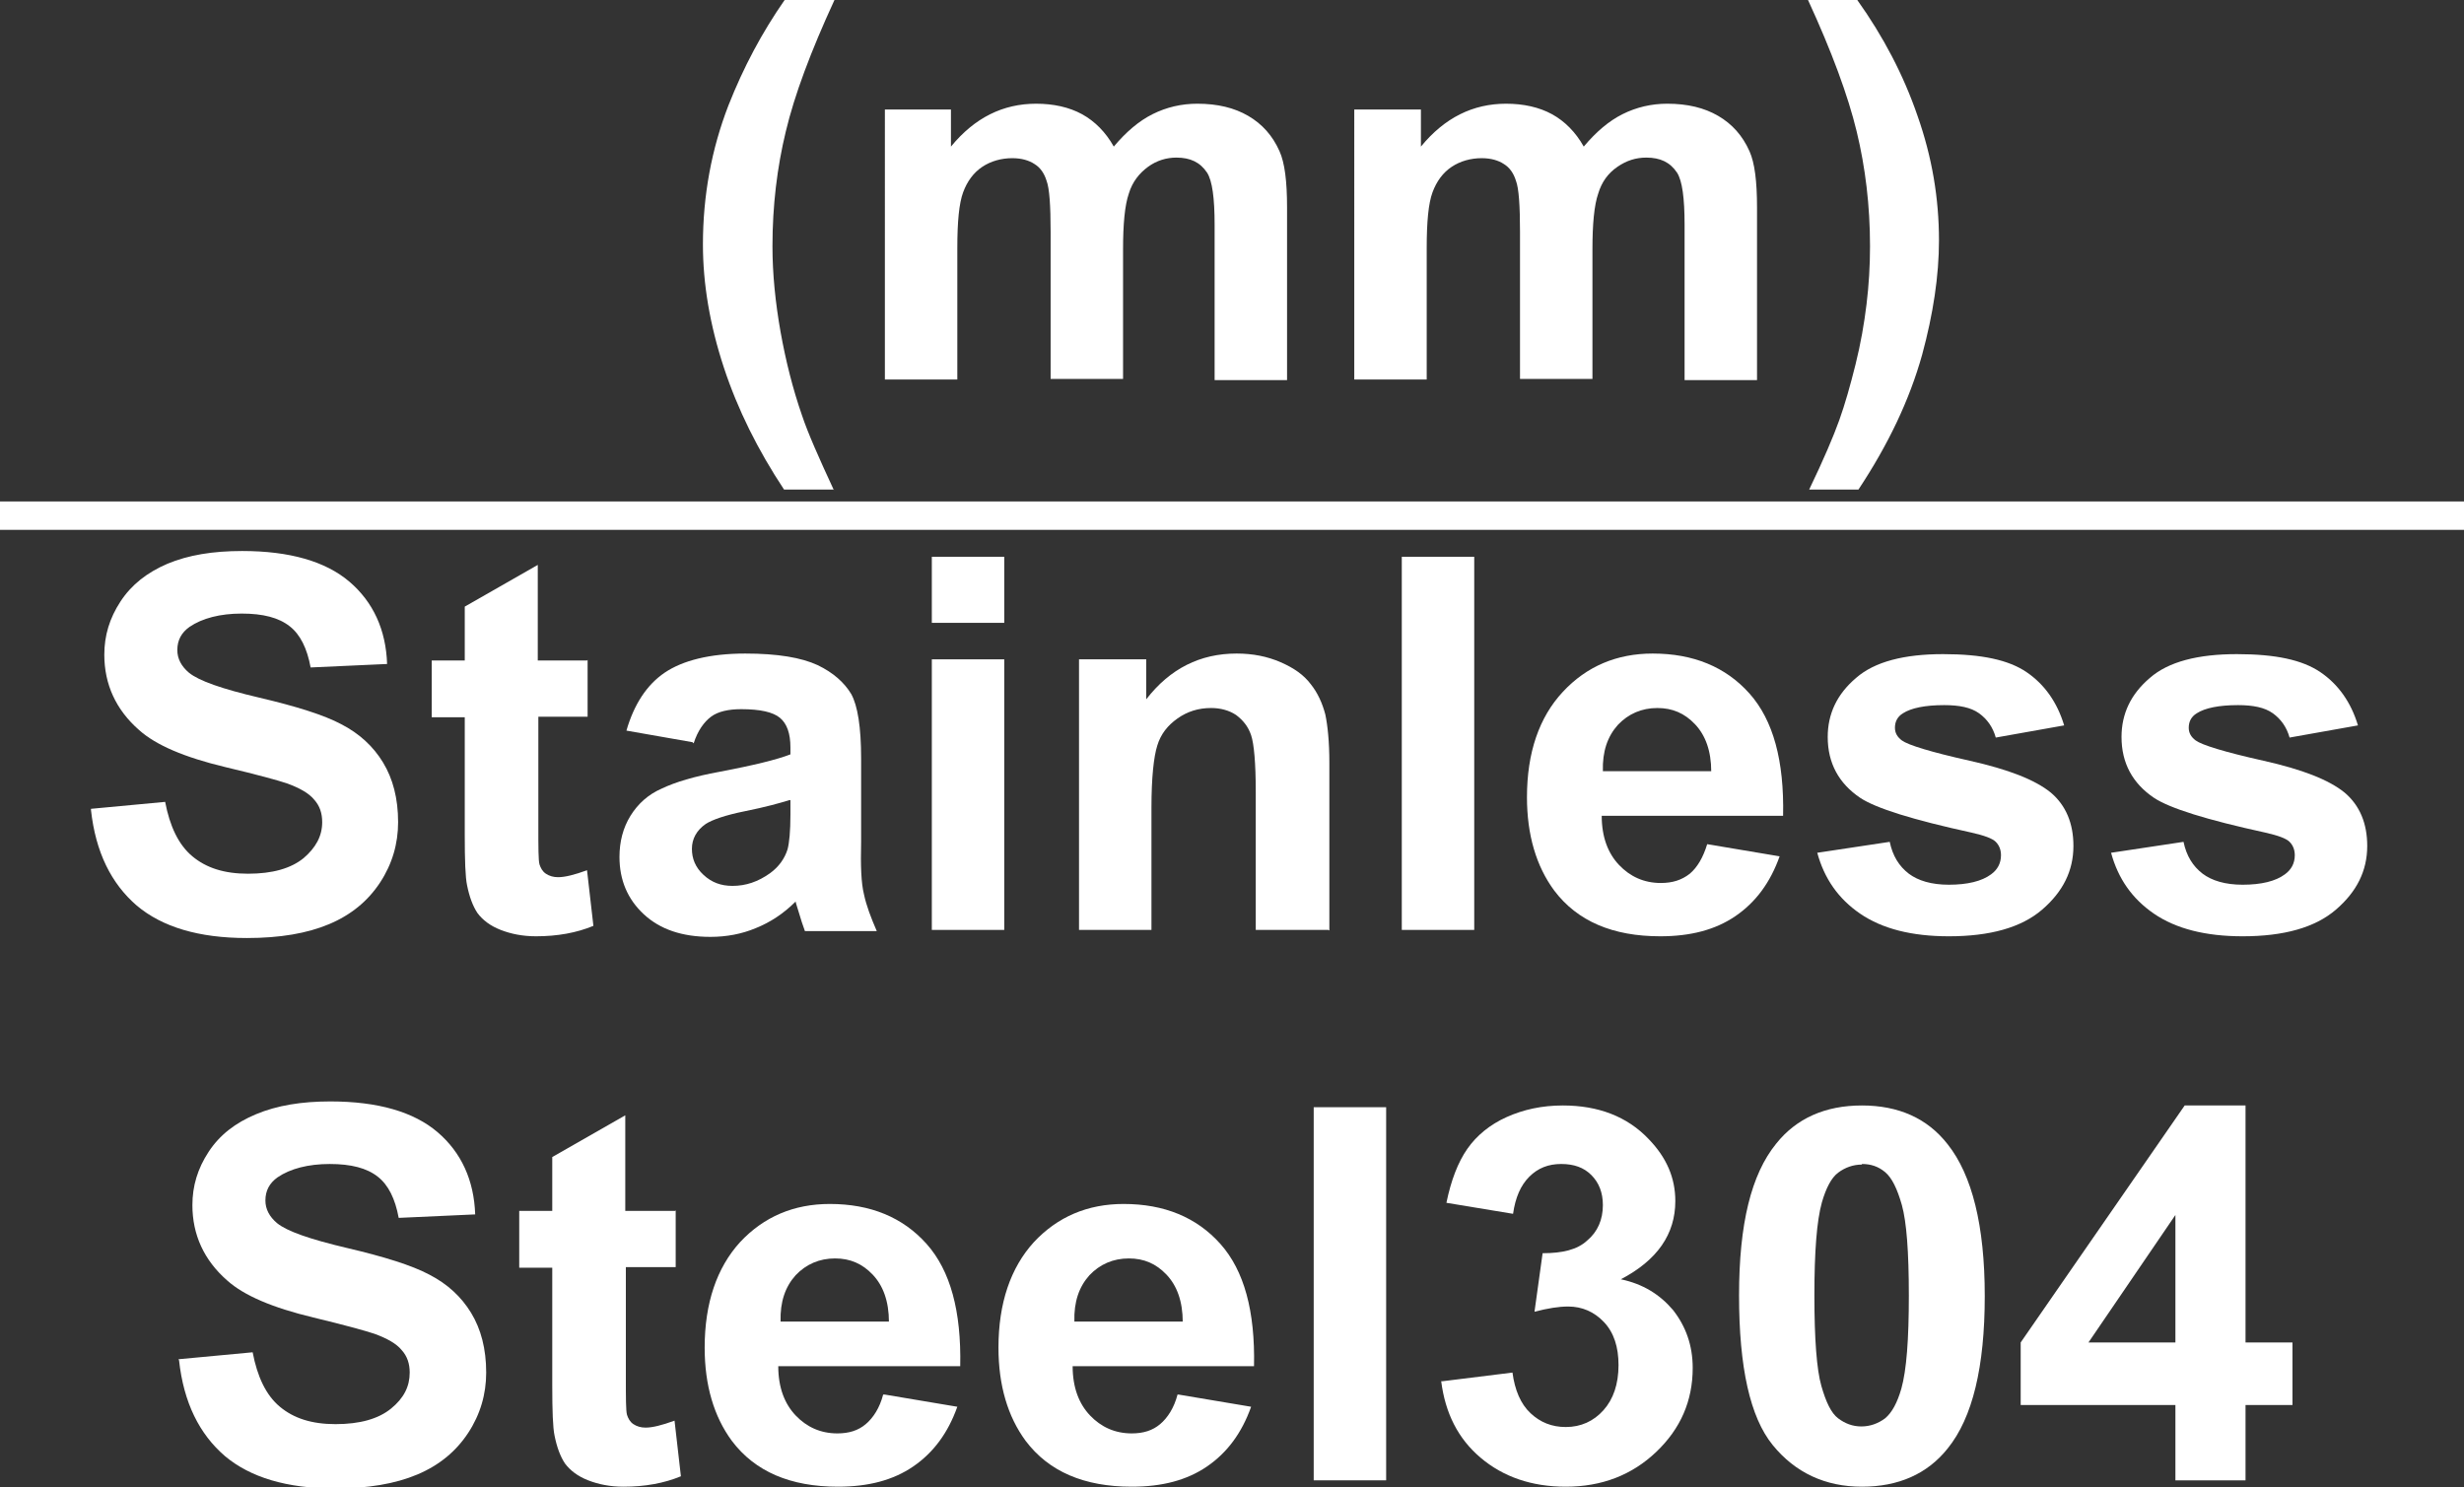
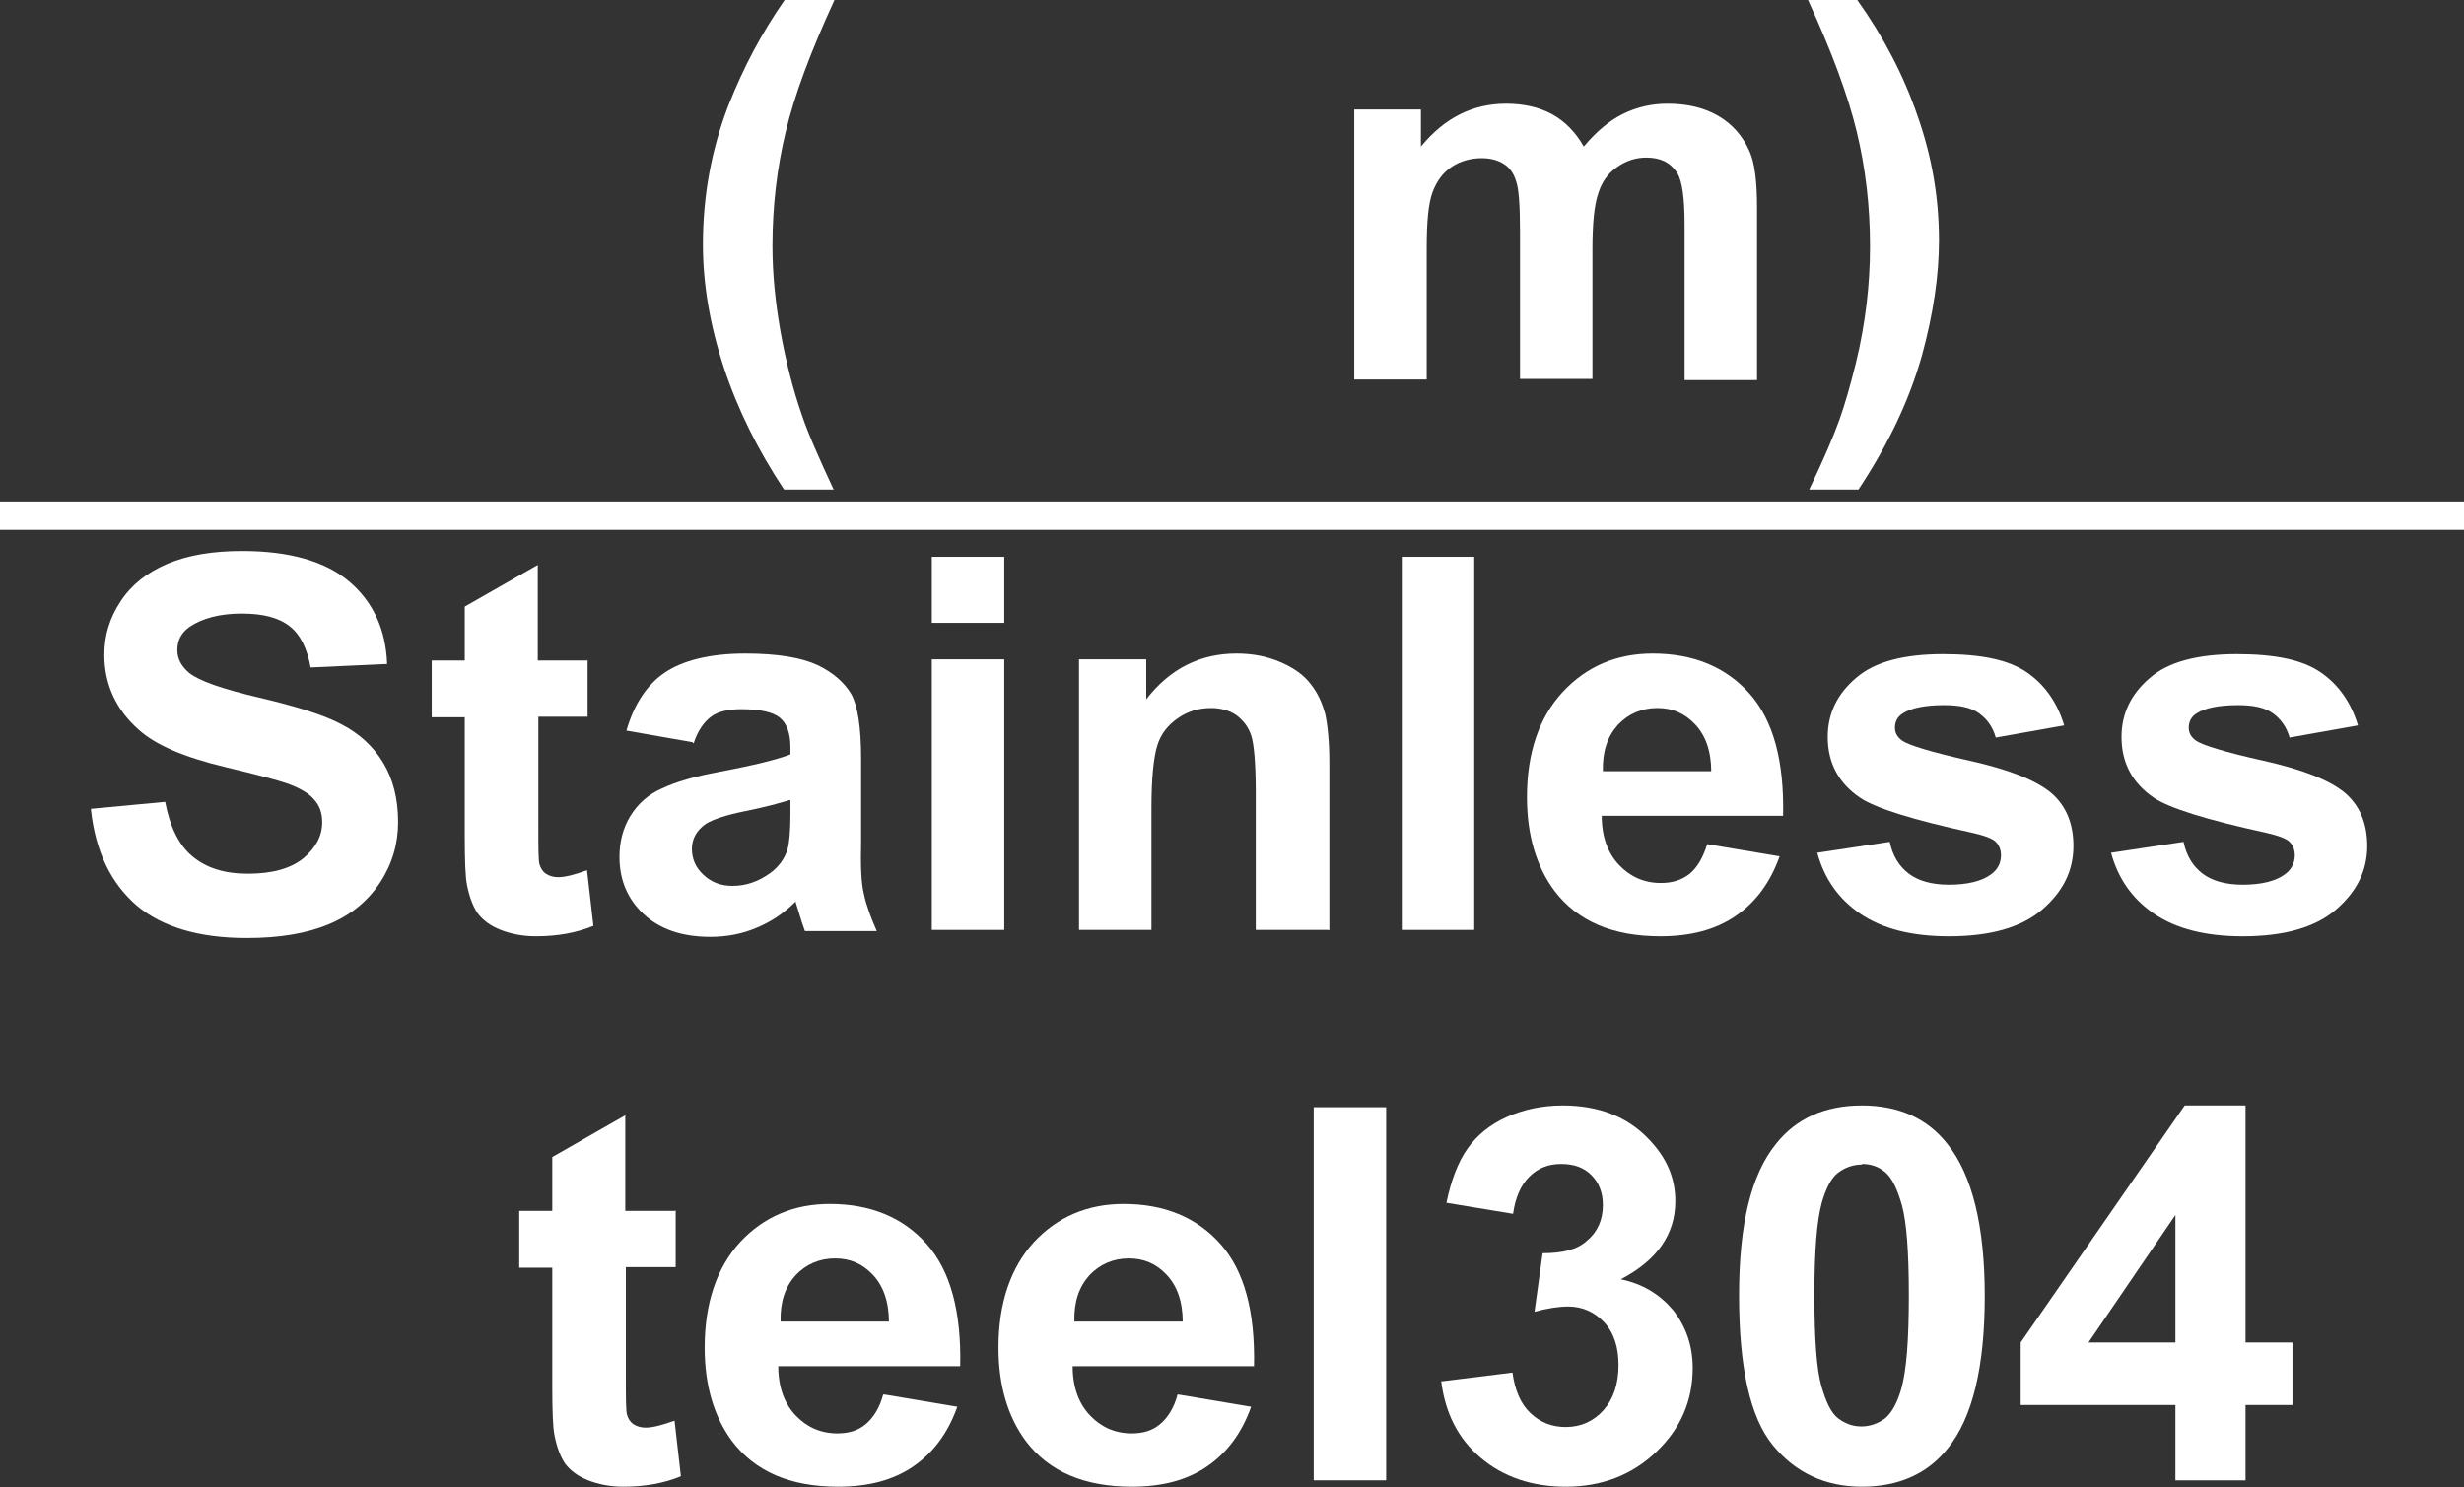
<svg xmlns="http://www.w3.org/2000/svg" id="_圖層_1" viewBox="0 0 42.52 25.67">
  <rect x="0" y="0" width="42.52" height="25.67" fill="#333333" stroke="none" />
  <defs>
    <style>.cls-1{fill:#fff;}.cls-2{fill:none;stroke:#fff;stroke-miterlimit:10;stroke-width:.49px;}</style>
  </defs>
  <g>
    <path class="cls-1" d="M14.39,8.45h-.86c-.45-.68-.8-1.38-1.04-2.11-.24-.73-.36-1.44-.36-2.12,0-.85,.15-1.65,.44-2.4,.26-.66,.58-1.26,.97-1.82h.86c-.41,.89-.69,1.64-.84,2.27-.15,.62-.23,1.28-.23,1.98,0,.48,.05,.97,.14,1.48,.09,.5,.21,.98,.37,1.44,.1,.3,.29,.73,.55,1.29Z" />
-     <path class="cls-1" d="M15.26,1.89h1.15v.64c.41-.5,.9-.74,1.47-.74,.3,0,.57,.06,.79,.18s.41,.31,.55,.56c.21-.25,.43-.44,.67-.56,.24-.12,.5-.18,.77-.18,.35,0,.64,.07,.88,.21,.24,.14,.42,.34,.54,.61,.09,.2,.13,.52,.13,.97v2.98h-1.25V3.88c0-.46-.04-.76-.13-.9-.12-.18-.29-.26-.53-.26-.17,0-.34,.05-.49,.16s-.27,.26-.33,.46c-.07,.2-.1,.53-.1,.96v2.24h-1.25V4c0-.45-.02-.75-.07-.88-.04-.13-.11-.23-.21-.29-.09-.06-.22-.1-.38-.1-.19,0-.37,.05-.52,.15s-.26,.25-.33,.44c-.07,.19-.1,.51-.1,.96v2.27h-1.25V1.89Z" />
    <path class="cls-1" d="M23.37,1.89h1.15v.64c.41-.5,.9-.74,1.47-.74,.3,0,.57,.06,.79,.18s.41,.31,.55,.56c.21-.25,.43-.44,.67-.56,.24-.12,.5-.18,.77-.18,.35,0,.64,.07,.88,.21,.24,.14,.42,.34,.54,.61,.09,.2,.13,.52,.13,.97v2.98h-1.25V3.88c0-.46-.04-.76-.13-.9-.12-.18-.29-.26-.53-.26-.18,0-.34,.05-.5,.16s-.27,.26-.33,.46c-.07,.2-.1,.53-.1,.96v2.24h-1.25V4c0-.45-.02-.75-.07-.88-.04-.13-.11-.23-.21-.29-.09-.06-.22-.1-.38-.1-.19,0-.37,.05-.52,.15s-.26,.25-.33,.44c-.07,.19-.1,.51-.1,.96v2.27h-1.25V1.89Z" />
    <path class="cls-1" d="M31.22,8.45c.25-.52,.42-.92,.52-1.2s.19-.6,.28-.96c.09-.36,.15-.71,.19-1.04,.04-.33,.06-.66,.06-1,0-.7-.08-1.36-.23-1.98-.15-.62-.43-1.38-.84-2.27h.85c.45,.63,.8,1.3,1.04,2,.25,.71,.37,1.42,.37,2.15,0,.61-.1,1.27-.29,1.97-.22,.79-.59,1.56-1.1,2.33h-.86Z" />
    <path class="cls-1" d="M1.57,13.96l1.28-.12c.08,.42,.23,.74,.47,.94s.55,.3,.96,.3c.42,0,.74-.09,.96-.27,.21-.18,.32-.38,.32-.62,0-.15-.04-.28-.14-.39-.09-.11-.25-.2-.47-.28-.15-.05-.51-.15-1.06-.28-.71-.17-1.2-.38-1.49-.64-.4-.35-.6-.79-.6-1.3,0-.33,.09-.63,.28-.92,.19-.29,.46-.5,.81-.65,.36-.15,.78-.22,1.29-.22,.82,0,1.44,.18,1.85,.53s.63,.83,.65,1.42l-1.32,.06c-.06-.33-.18-.57-.36-.71-.19-.15-.46-.22-.83-.22s-.68,.08-.9,.23c-.14,.1-.21,.23-.21,.4,0,.15,.07,.28,.2,.39,.17,.14,.57,.28,1.21,.43,.64,.15,1.12,.3,1.42,.46,.31,.16,.55,.38,.72,.66,.17,.28,.26,.62,.26,1.03,0,.37-.1,.72-.31,1.04-.21,.32-.5,.56-.88,.72-.38,.16-.85,.24-1.42,.24-.83,0-1.46-.19-1.9-.56-.44-.38-.71-.92-.79-1.65Z" />
    <path class="cls-1" d="M10.14,11.39v.98h-.85v1.88c0,.38,0,.6,.02,.67,.02,.06,.05,.12,.11,.16,.06,.04,.13,.06,.21,.06,.12,0,.28-.04,.5-.12l.11,.96c-.29,.12-.62,.18-.99,.18-.23,0-.43-.04-.61-.11-.18-.07-.31-.17-.4-.29-.08-.12-.14-.28-.18-.48-.03-.14-.04-.43-.04-.87v-2.03h-.57v-.98h.57v-.93l1.26-.72v1.65h.85Z" />
    <path class="cls-1" d="M11.95,12.81l-1.14-.2c.13-.45,.35-.79,.66-1s.78-.33,1.39-.33c.56,0,.97,.07,1.25,.2,.27,.13,.46,.3,.58,.5,.11,.2,.17,.57,.17,1.11v1.44c-.01,.41,0,.71,.05,.91,.04,.19,.12,.4,.22,.63h-1.24c-.03-.08-.07-.2-.12-.37-.02-.07-.04-.12-.04-.14-.21,.21-.44,.36-.69,.46-.24,.1-.5,.15-.78,.15-.49,0-.87-.13-1.15-.39s-.42-.59-.42-.99c0-.26,.06-.5,.19-.71,.13-.21,.31-.37,.54-.47,.23-.11,.56-.21,1-.29,.58-.11,.99-.21,1.22-.3v-.12c0-.24-.06-.41-.18-.51-.12-.1-.34-.15-.67-.15-.22,0-.4,.04-.52,.13-.12,.09-.23,.24-.3,.46Zm1.67,1c-.16,.05-.41,.12-.76,.19-.35,.07-.57,.15-.68,.22-.16,.11-.24,.26-.24,.43s.06,.32,.2,.45,.3,.19,.5,.19c.23,0,.44-.07,.65-.22,.15-.11,.25-.25,.3-.41,.03-.11,.05-.31,.05-.6v-.25Z" />
    <path class="cls-1" d="M16.08,10.75v-1.14h1.25v1.14h-1.25Zm0,5.3v-4.67h1.25v4.67h-1.25Z" />
    <path class="cls-1" d="M22.92,16.05h-1.25v-2.38c0-.5-.03-.83-.08-.98-.05-.15-.14-.26-.26-.35-.12-.08-.27-.12-.43-.12-.22,0-.41,.06-.58,.18-.17,.12-.29,.27-.35,.47-.06,.19-.1,.55-.1,1.07v2.11h-1.25v-4.67h1.16v.69c.41-.53,.93-.79,1.56-.79,.28,0,.53,.05,.76,.15,.23,.1,.4,.22,.52,.38,.12,.15,.2,.33,.25,.52,.04,.19,.07,.47,.07,.83v2.9Z" />
    <path class="cls-1" d="M24.19,16.05v-6.44h1.25v6.44h-1.25Z" />
    <path class="cls-1" d="M29.46,14.57l1.25,.21c-.16,.45-.41,.79-.76,1.03-.35,.24-.78,.35-1.3,.35-.82,0-1.43-.26-1.83-.79-.31-.42-.47-.96-.47-1.61,0-.77,.21-1.38,.62-1.82,.41-.44,.93-.66,1.55-.66,.7,0,1.26,.23,1.67,.69,.41,.46,.6,1.16,.58,2.11h-3.13c0,.37,.11,.65,.3,.85,.19,.2,.43,.31,.72,.31,.2,0,.36-.05,.5-.16,.13-.11,.23-.28,.3-.51Zm.07-1.25c0-.36-.1-.63-.28-.82-.18-.19-.39-.28-.65-.28-.27,0-.5,.1-.68,.29-.18,.2-.27,.46-.26,.8h1.87Z" />
    <path class="cls-1" d="M31.35,14.72l1.26-.19c.05,.24,.16,.42,.33,.55,.16,.12,.39,.19,.69,.19,.32,0,.57-.06,.73-.18,.11-.08,.17-.19,.17-.33,0-.09-.03-.17-.09-.23-.06-.06-.2-.11-.42-.16-1.01-.22-1.65-.42-1.92-.6-.37-.25-.56-.6-.56-1.05,0-.4,.16-.74,.49-1.02,.32-.28,.83-.41,1.5-.41s1.13,.1,1.44,.31c.31,.21,.53,.52,.65,.92l-1.18,.21c-.05-.18-.15-.32-.29-.42-.14-.1-.34-.14-.6-.14-.33,0-.57,.05-.71,.14-.1,.06-.14,.15-.14,.25,0,.09,.04,.16,.12,.22,.11,.08,.5,.2,1.17,.35,.67,.15,1.13,.33,1.4,.55,.26,.22,.39,.53,.39,.92,0,.43-.18,.79-.54,1.1-.36,.31-.9,.46-1.61,.46-.64,0-1.15-.13-1.53-.39-.38-.26-.62-.61-.74-1.05Z" />
    <path class="cls-1" d="M36.42,14.72l1.26-.19c.05,.24,.16,.42,.33,.55,.16,.12,.39,.19,.69,.19,.32,0,.57-.06,.73-.18,.11-.08,.17-.19,.17-.33,0-.09-.03-.17-.09-.23-.06-.06-.2-.11-.42-.16-1.01-.22-1.65-.42-1.92-.6-.37-.25-.56-.6-.56-1.05,0-.4,.16-.74,.49-1.02,.32-.28,.83-.41,1.5-.41s1.13,.1,1.44,.31c.31,.21,.53,.52,.65,.92l-1.18,.21c-.05-.18-.15-.32-.29-.42-.14-.1-.34-.14-.6-.14-.33,0-.57,.05-.71,.14-.1,.06-.14,.15-.14,.25,0,.09,.04,.16,.12,.22,.11,.08,.5,.2,1.17,.35,.67,.15,1.13,.33,1.4,.55,.26,.22,.39,.53,.39,.92,0,.43-.18,.79-.54,1.1-.36,.31-.9,.46-1.61,.46-.64,0-1.15-.13-1.53-.39-.38-.26-.62-.61-.74-1.05Z" />
-     <path class="cls-1" d="M3.08,23.46l1.28-.12c.08,.42,.23,.74,.47,.94,.24,.2,.55,.3,.96,.3,.42,0,.74-.09,.96-.27,.22-.18,.32-.38,.32-.62,0-.15-.04-.28-.14-.39-.09-.11-.25-.2-.47-.28-.15-.05-.51-.15-1.05-.28-.71-.17-1.2-.38-1.49-.64-.4-.35-.6-.79-.6-1.3,0-.33,.09-.63,.28-.92,.19-.29,.46-.5,.82-.65s.78-.22,1.28-.22c.82,0,1.44,.18,1.85,.53s.63,.83,.65,1.42l-1.32,.06c-.06-.33-.18-.57-.36-.71-.19-.15-.46-.22-.83-.22s-.68,.08-.9,.23c-.14,.1-.21,.23-.21,.4,0,.15,.07,.28,.2,.39,.17,.14,.57,.28,1.21,.43,.64,.15,1.12,.3,1.42,.46,.31,.16,.55,.38,.72,.66,.17,.28,.26,.62,.26,1.03,0,.37-.1,.72-.31,1.04-.21,.32-.5,.56-.88,.72-.38,.16-.85,.24-1.42,.24-.83,0-1.46-.19-1.9-.56-.44-.38-.71-.92-.79-1.65Z" />
    <path class="cls-1" d="M11.66,20.89v.98h-.86v1.88c0,.38,0,.6,.02,.67,.02,.06,.05,.12,.11,.16,.06,.04,.13,.06,.21,.06,.12,0,.28-.04,.5-.12l.11,.96c-.29,.12-.62,.18-.99,.18-.23,0-.43-.04-.61-.11-.18-.07-.31-.17-.4-.29-.08-.12-.14-.28-.18-.48-.03-.14-.04-.43-.04-.87v-2.03h-.57v-.98h.57v-.93l1.26-.72v1.65h.86Z" />
    <path class="cls-1" d="M15.27,24.07l1.25,.21c-.16,.45-.41,.79-.76,1.03-.35,.24-.78,.35-1.3,.35-.82,0-1.43-.26-1.83-.79-.31-.42-.47-.96-.47-1.61,0-.77,.21-1.38,.61-1.82,.41-.44,.93-.66,1.55-.66,.7,0,1.26,.23,1.67,.69,.41,.46,.6,1.16,.58,2.11h-3.14c0,.37,.11,.65,.3,.85,.19,.2,.43,.31,.72,.31,.2,0,.36-.05,.49-.16,.13-.11,.24-.28,.3-.51Zm.07-1.25c0-.36-.1-.63-.28-.82-.18-.19-.39-.28-.65-.28-.27,0-.5,.1-.68,.29-.18,.2-.27,.46-.26,.8h1.87Z" />
    <path class="cls-1" d="M20.34,24.07l1.25,.21c-.16,.45-.41,.79-.76,1.03-.35,.24-.78,.35-1.3,.35-.82,0-1.43-.26-1.83-.79-.31-.42-.47-.96-.47-1.61,0-.77,.21-1.38,.61-1.82,.41-.44,.93-.66,1.55-.66,.7,0,1.26,.23,1.67,.69,.41,.46,.6,1.16,.58,2.11h-3.13c0,.37,.11,.65,.3,.85,.19,.2,.43,.31,.72,.31,.2,0,.36-.05,.49-.16,.13-.11,.24-.28,.3-.51Zm.07-1.25c0-.36-.1-.63-.28-.82-.18-.19-.39-.28-.65-.28-.27,0-.5,.1-.68,.29-.18,.2-.27,.46-.26,.8h1.87Z" />
    <path class="cls-1" d="M22.67,25.55v-6.44h1.25v6.44h-1.25Z" />
    <path class="cls-1" d="M24.89,23.84l1.21-.15c.04,.3,.14,.54,.31,.7,.17,.16,.37,.24,.61,.24,.26,0,.48-.1,.65-.29s.26-.45,.26-.78c0-.31-.08-.56-.25-.74-.17-.18-.38-.27-.62-.27-.16,0-.35,.03-.58,.09l.14-1.01c.34,0,.6-.06,.77-.22,.18-.15,.27-.36,.27-.61,0-.22-.07-.39-.2-.52s-.3-.19-.52-.19-.4,.07-.55,.22c-.15,.15-.24,.36-.28,.64l-1.15-.19c.08-.39,.2-.7,.36-.93,.16-.23,.39-.42,.68-.55,.29-.13,.61-.2,.97-.2,.61,0,1.11,.19,1.48,.58,.31,.32,.46,.67,.46,1.07,0,.57-.31,1.02-.94,1.35,.38,.08,.67,.26,.9,.53,.22,.28,.34,.61,.34,1,0,.57-.21,1.05-.63,1.45-.42,.4-.94,.6-1.56,.6-.59,0-1.08-.17-1.47-.5-.39-.33-.61-.77-.68-1.32Z" />
    <path class="cls-1" d="M32.13,19.08c.63,0,1.13,.22,1.48,.67,.42,.53,.64,1.4,.64,2.62s-.21,2.1-.64,2.63c-.35,.44-.85,.66-1.48,.66s-1.15-.24-1.54-.72c-.39-.48-.58-1.34-.58-2.58s.21-2.09,.64-2.62c.35-.44,.85-.66,1.48-.66Zm0,1.02c-.15,0-.29,.05-.41,.14-.12,.09-.21,.27-.28,.51-.09,.32-.13,.86-.13,1.61s.04,1.28,.12,1.56c.08,.28,.17,.47,.29,.56s.25,.14,.4,.14,.29-.05,.41-.14c.12-.1,.21-.27,.28-.51,.09-.32,.13-.85,.13-1.61s-.04-1.27-.12-1.56c-.08-.28-.17-.47-.29-.57-.12-.1-.25-.14-.4-.14Z" />
    <path class="cls-1" d="M37.54,25.55v-1.3h-2.67v-1.08l2.83-4.09h1.05v4.09h.81v1.08h-.81v1.3h-1.21Zm0-2.38v-2.2l-1.5,2.2h1.5Z" />
  </g>
  <line class="cls-2" y1="8.9" x2="42.52" y2="8.9" />
</svg>